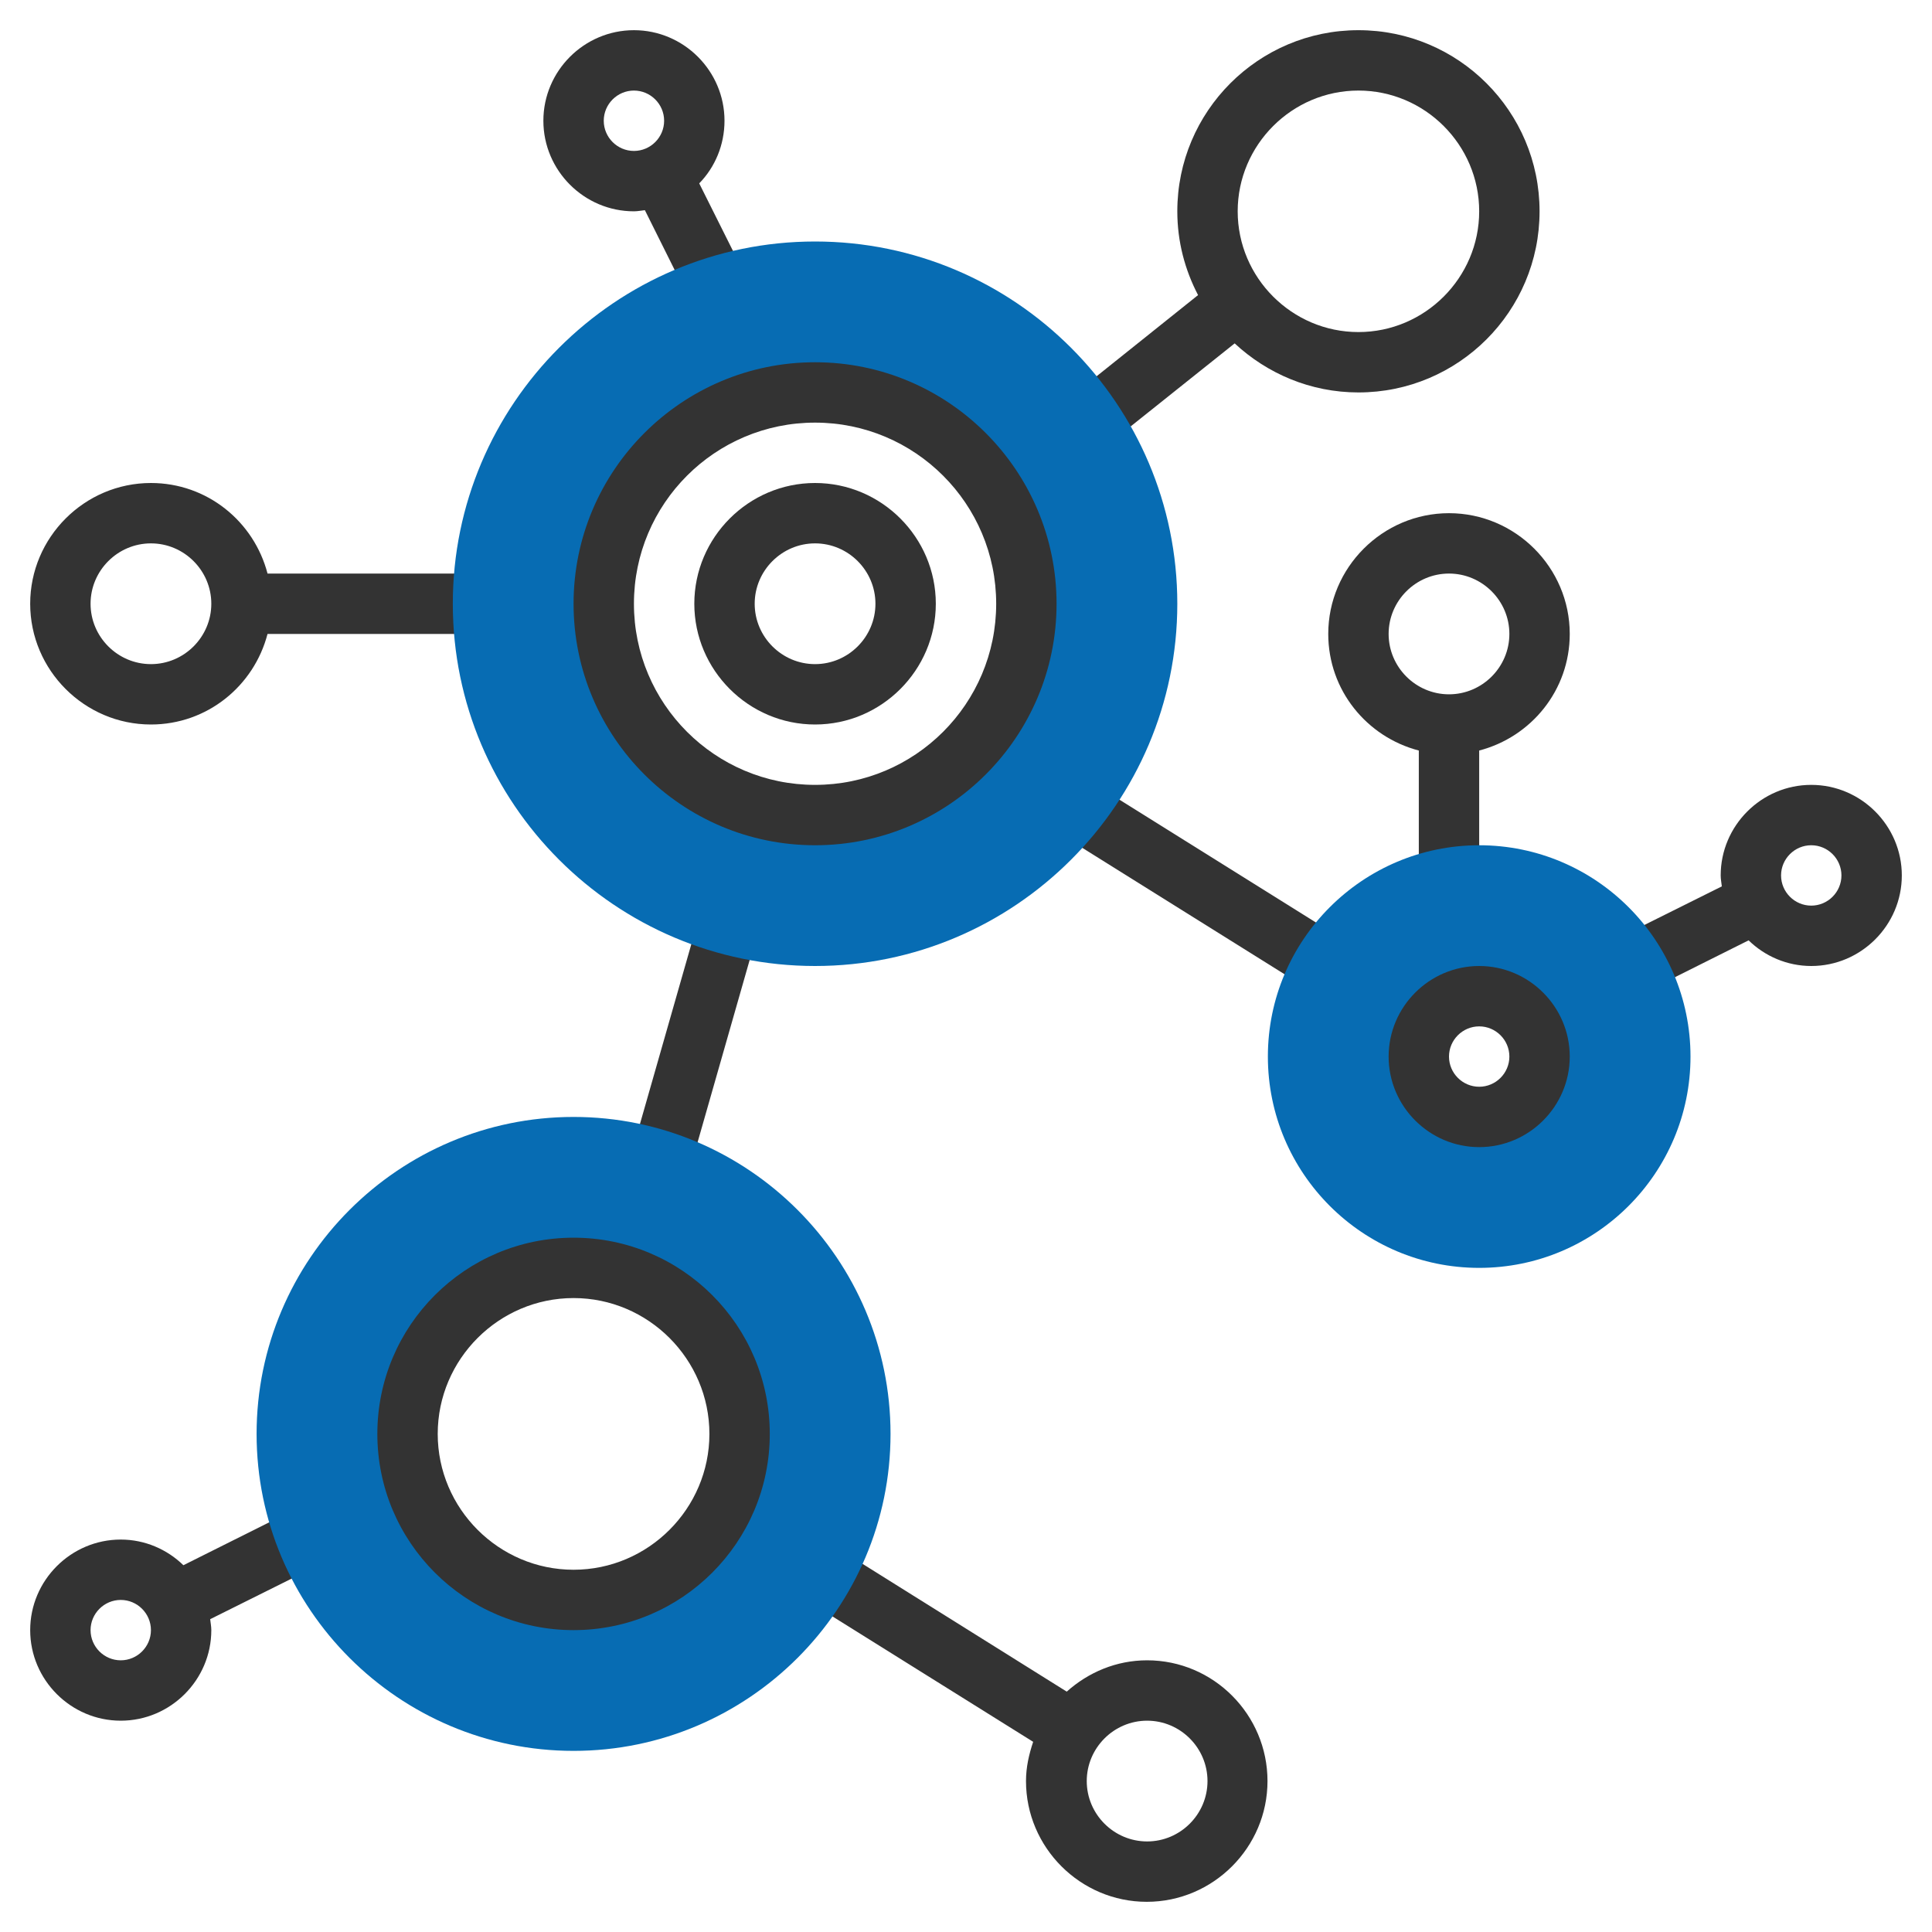
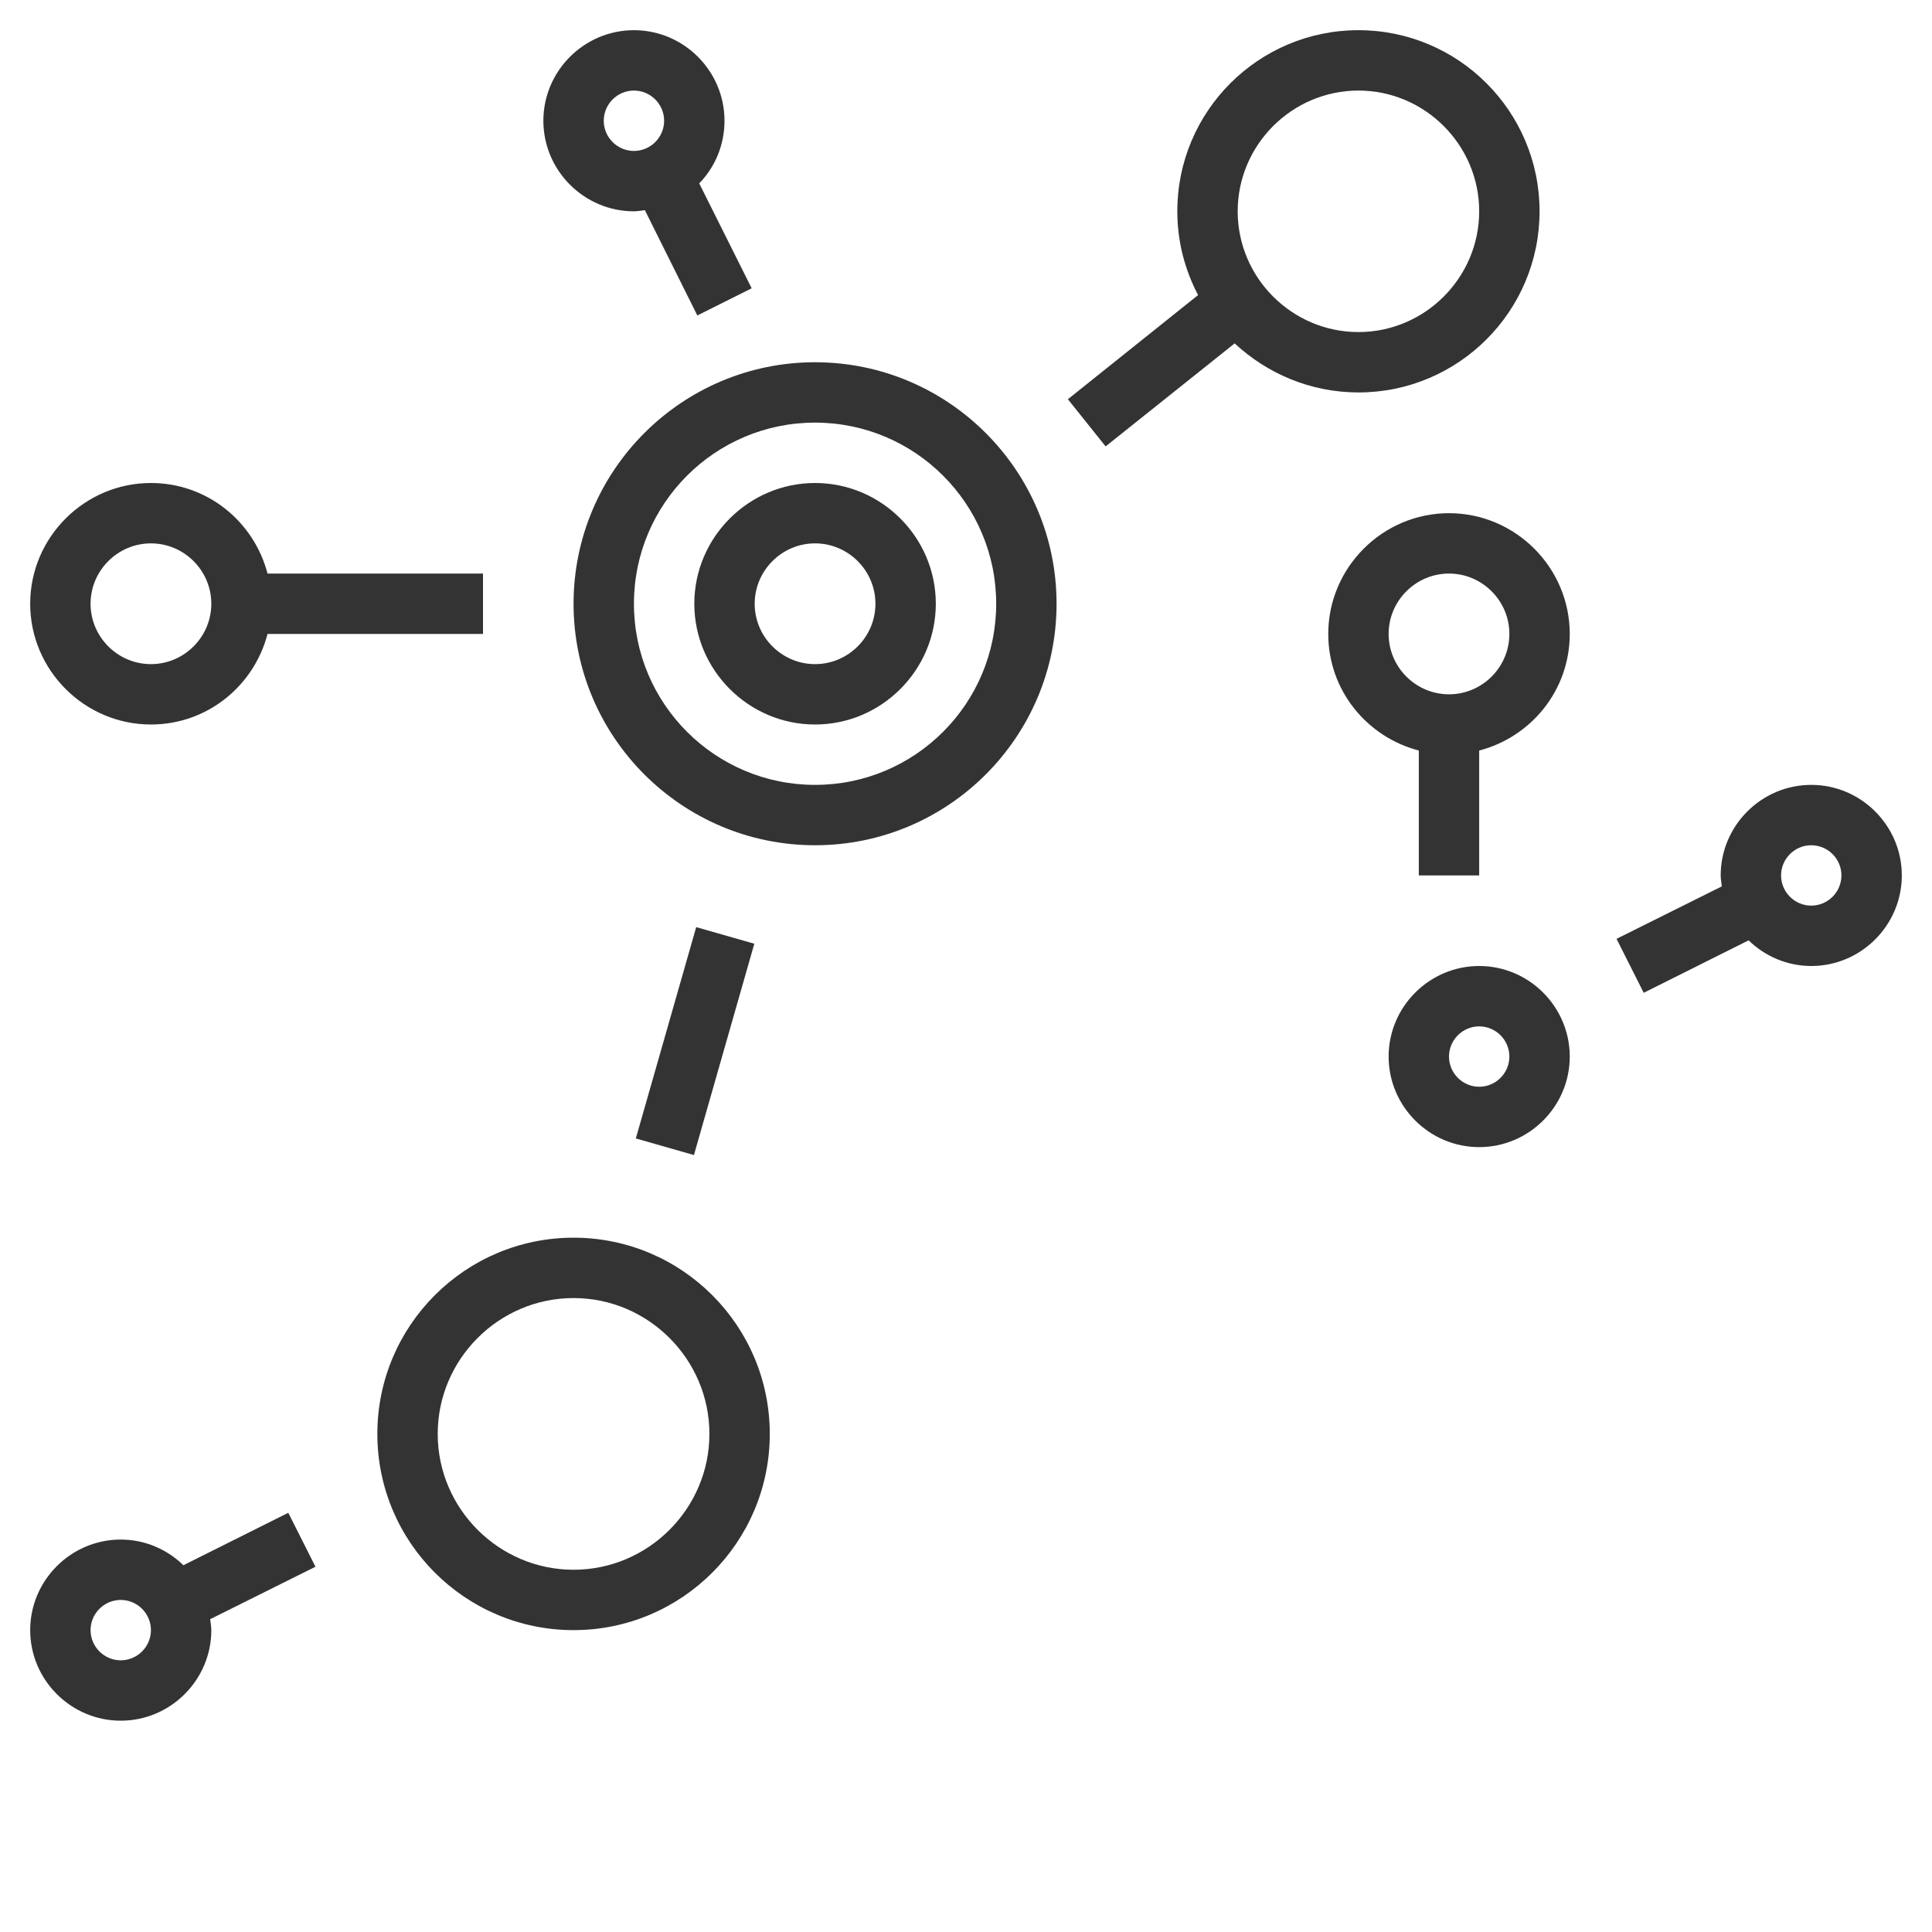
<svg xmlns="http://www.w3.org/2000/svg" id="_x33_0" x="0px" y="0px" viewBox="0 0 512 512" style="enable-background:new 0 0 512 512;" xml:space="preserve">
  <style type="text/css"> .st0{fill:#333333;} .st1{fill:#076CB3;} </style>
  <path class="st0" d="M480,208c-13.2,0-24,10.8-24,24c0,1,0.2,1.9,0.3,2.9l-27.9,13.9l7.2,14.3l27.8-13.9c4.3,4.2,10.2,6.8,16.6,6.8 c13.2,0,24-10.8,24-24S493.2,208,480,208z M480,240c-4.4,0-8-3.6-8-8s3.6-8,8-8s8,3.6,8,8S484.4,240,480,240z" />
  <path class="st0" d="M416,168c0-17.6-14.4-32-32-32s-32,14.4-32,32c0,14.9,10.2,27.3,24,30.9V232h16v-33.1 C405.8,195.3,416,182.9,416,168z M384,184c-8.8,0-16-7.2-16-16s7.2-16,16-16s16,7.2,16,16S392.8,184,384,184z" />
  <path class="st0" d="M168.5,301.7l16-56l15.4,4.4l-16,56L168.5,301.7z" />
-   <path class="st0" d="M283.8,222.8l8.5-13.6l64,40l-8.5,13.6L283.8,222.8z" />
-   <path class="st1" d="M392,336c-30.9,0-56-25.1-56-56s25.1-56,56-56s56,25.1,56,56S422.9,336,392,336z M392,264c-8.8,0-16,7.2-16,16 s7.2,16,16,16s16-7.2,16-16S400.8,264,392,264z" />
  <path class="st0" d="M392,304c-13.2,0-24-10.8-24-24s10.8-24,24-24s24,10.8,24,24S405.2,304,392,304z M392,272c-4.4,0-8,3.6-8,8 s3.6,8,8,8s8-3.6,8-8S396.4,272,392,272z" />
-   <path class="st0" d="M304,440c-8.2,0-15.6,3.2-21.3,8.3l-62.5-39.1l-8.5,13.6l62.1,38.8c-1.1,3.3-1.9,6.7-1.9,10.4 c0,17.6,14.4,32,32,32s32-14.4,32-32S321.6,440,304,440z M304,488c-8.8,0-16-7.2-16-16s7.2-16,16-16s16,7.2,16,16S312.8,488,304,488 z" />
  <path class="st0" d="M83.6,415.2l-7.2-14.3l-27.8,13.9c-4.3-4.2-10.2-6.8-16.6-6.8c-13.2,0-24,10.8-24,24s10.8,24,24,24 s24-10.8,24-24c0-1-0.2-1.9-0.3-2.9L83.6,415.2z M32,440c-4.4,0-8-3.6-8-8s3.6-8,8-8s8,3.6,8,8S36.4,440,32,440z" />
  <path class="st0" d="M360,8c-26.5,0-48,21.5-48,48c0,8,2,15.5,5.5,22.2L283,105.8l10,12.5l34.2-27.3C335.8,99,347.3,104,360,104 c26.5,0,48-21.5,48-48S386.5,8,360,8z M360,88c-17.6,0-32-14.4-32-32s14.4-32,32-32s32,14.4,32,32S377.6,88,360,88z" />
  <path class="st0" d="M199.2,76.4l-13.9-27.8c4.2-4.3,6.7-10.2,6.7-16.6c0-13.2-10.8-24-24-24s-24,10.8-24,24s10.8,24,24,24 c1,0,1.9-0.2,2.9-0.3l13.9,27.9L199.2,76.4z M160,32c0-4.4,3.6-8,8-8s8,3.6,8,8s-3.6,8-8,8S160,36.4,160,32z" />
  <path class="st0" d="M128,152H70.9c-3.6-13.8-16-24-30.9-24c-17.6,0-32,14.4-32,32s14.4,32,32,32c14.9,0,27.3-10.2,30.9-24H128V152z M40,176c-8.8,0-16-7.2-16-16s7.2-16,16-16s16,7.2,16,16S48.8,176,40,176z" />
-   <path class="st1" d="M152,464c-46.3,0-84-37.7-84-84s37.7-84,84-84s84,37.7,84,84S198.3,464,152,464z M152,336 c-24.3,0-44,19.7-44,44s19.7,44,44,44s44-19.7,44-44S176.3,336,152,336z" />
  <path class="st0" d="M152,432c-28.7,0-52-23.3-52-52s23.3-52,52-52s52,23.3,52,52S180.7,432,152,432z M152,344 c-19.8,0-36,16.2-36,36s16.2,36,36,36s36-16.2,36-36S171.8,344,152,344z" />
-   <path class="st1" d="M216,256c-52.9,0-96-43.1-96-96s43.1-96,96-96s96,43.1,96,96S268.9,256,216,256z M216,104 c-30.9,0-56,25.1-56,56s25.1,56,56,56s56-25.1,56-56S246.9,104,216,104z" />
  <path class="st0" d="M216,192c-17.6,0-32-14.4-32-32s14.4-32,32-32s32,14.4,32,32S233.6,192,216,192z M216,144c-8.8,0-16,7.2-16,16 s7.2,16,16,16s16-7.2,16-16S224.8,144,216,144z" />
  <path class="st0" d="M216,224c-35.3,0-64-28.7-64-64s28.7-64,64-64s64,28.7,64,64S251.3,224,216,224z M216,112 c-26.5,0-48,21.5-48,48s21.5,48,48,48s48-21.5,48-48S242.5,112,216,112z" />
</svg>